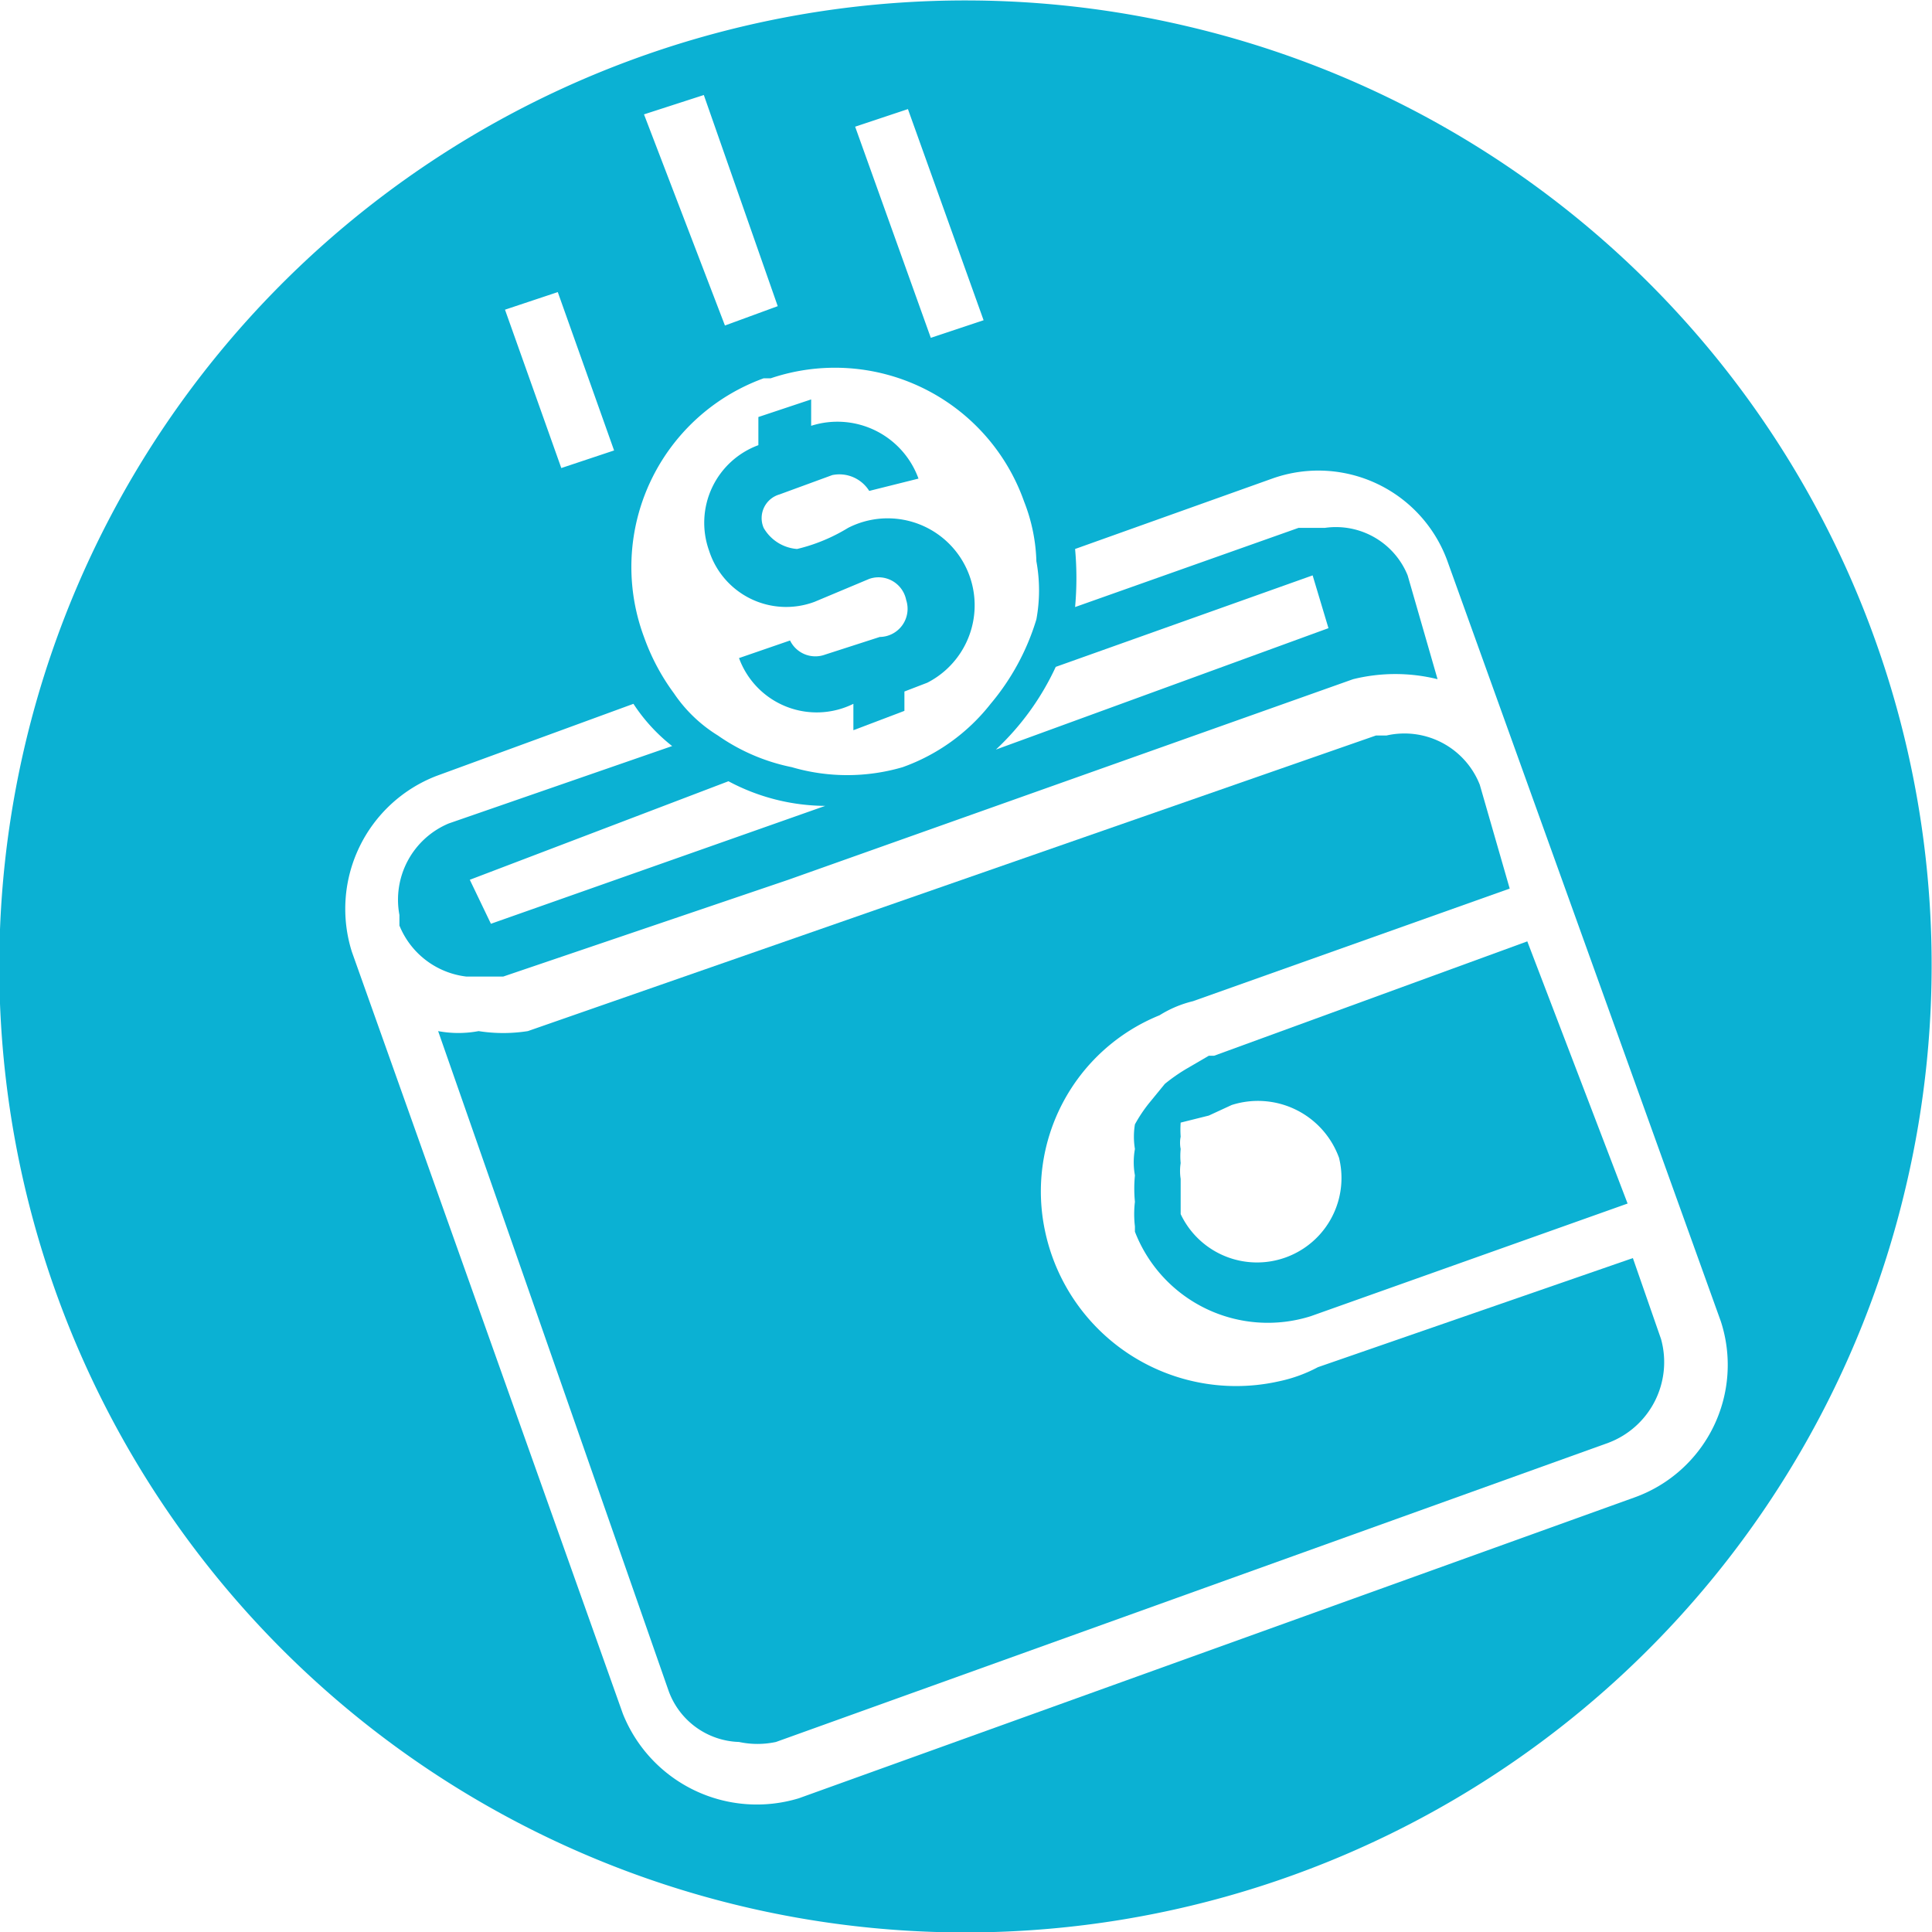
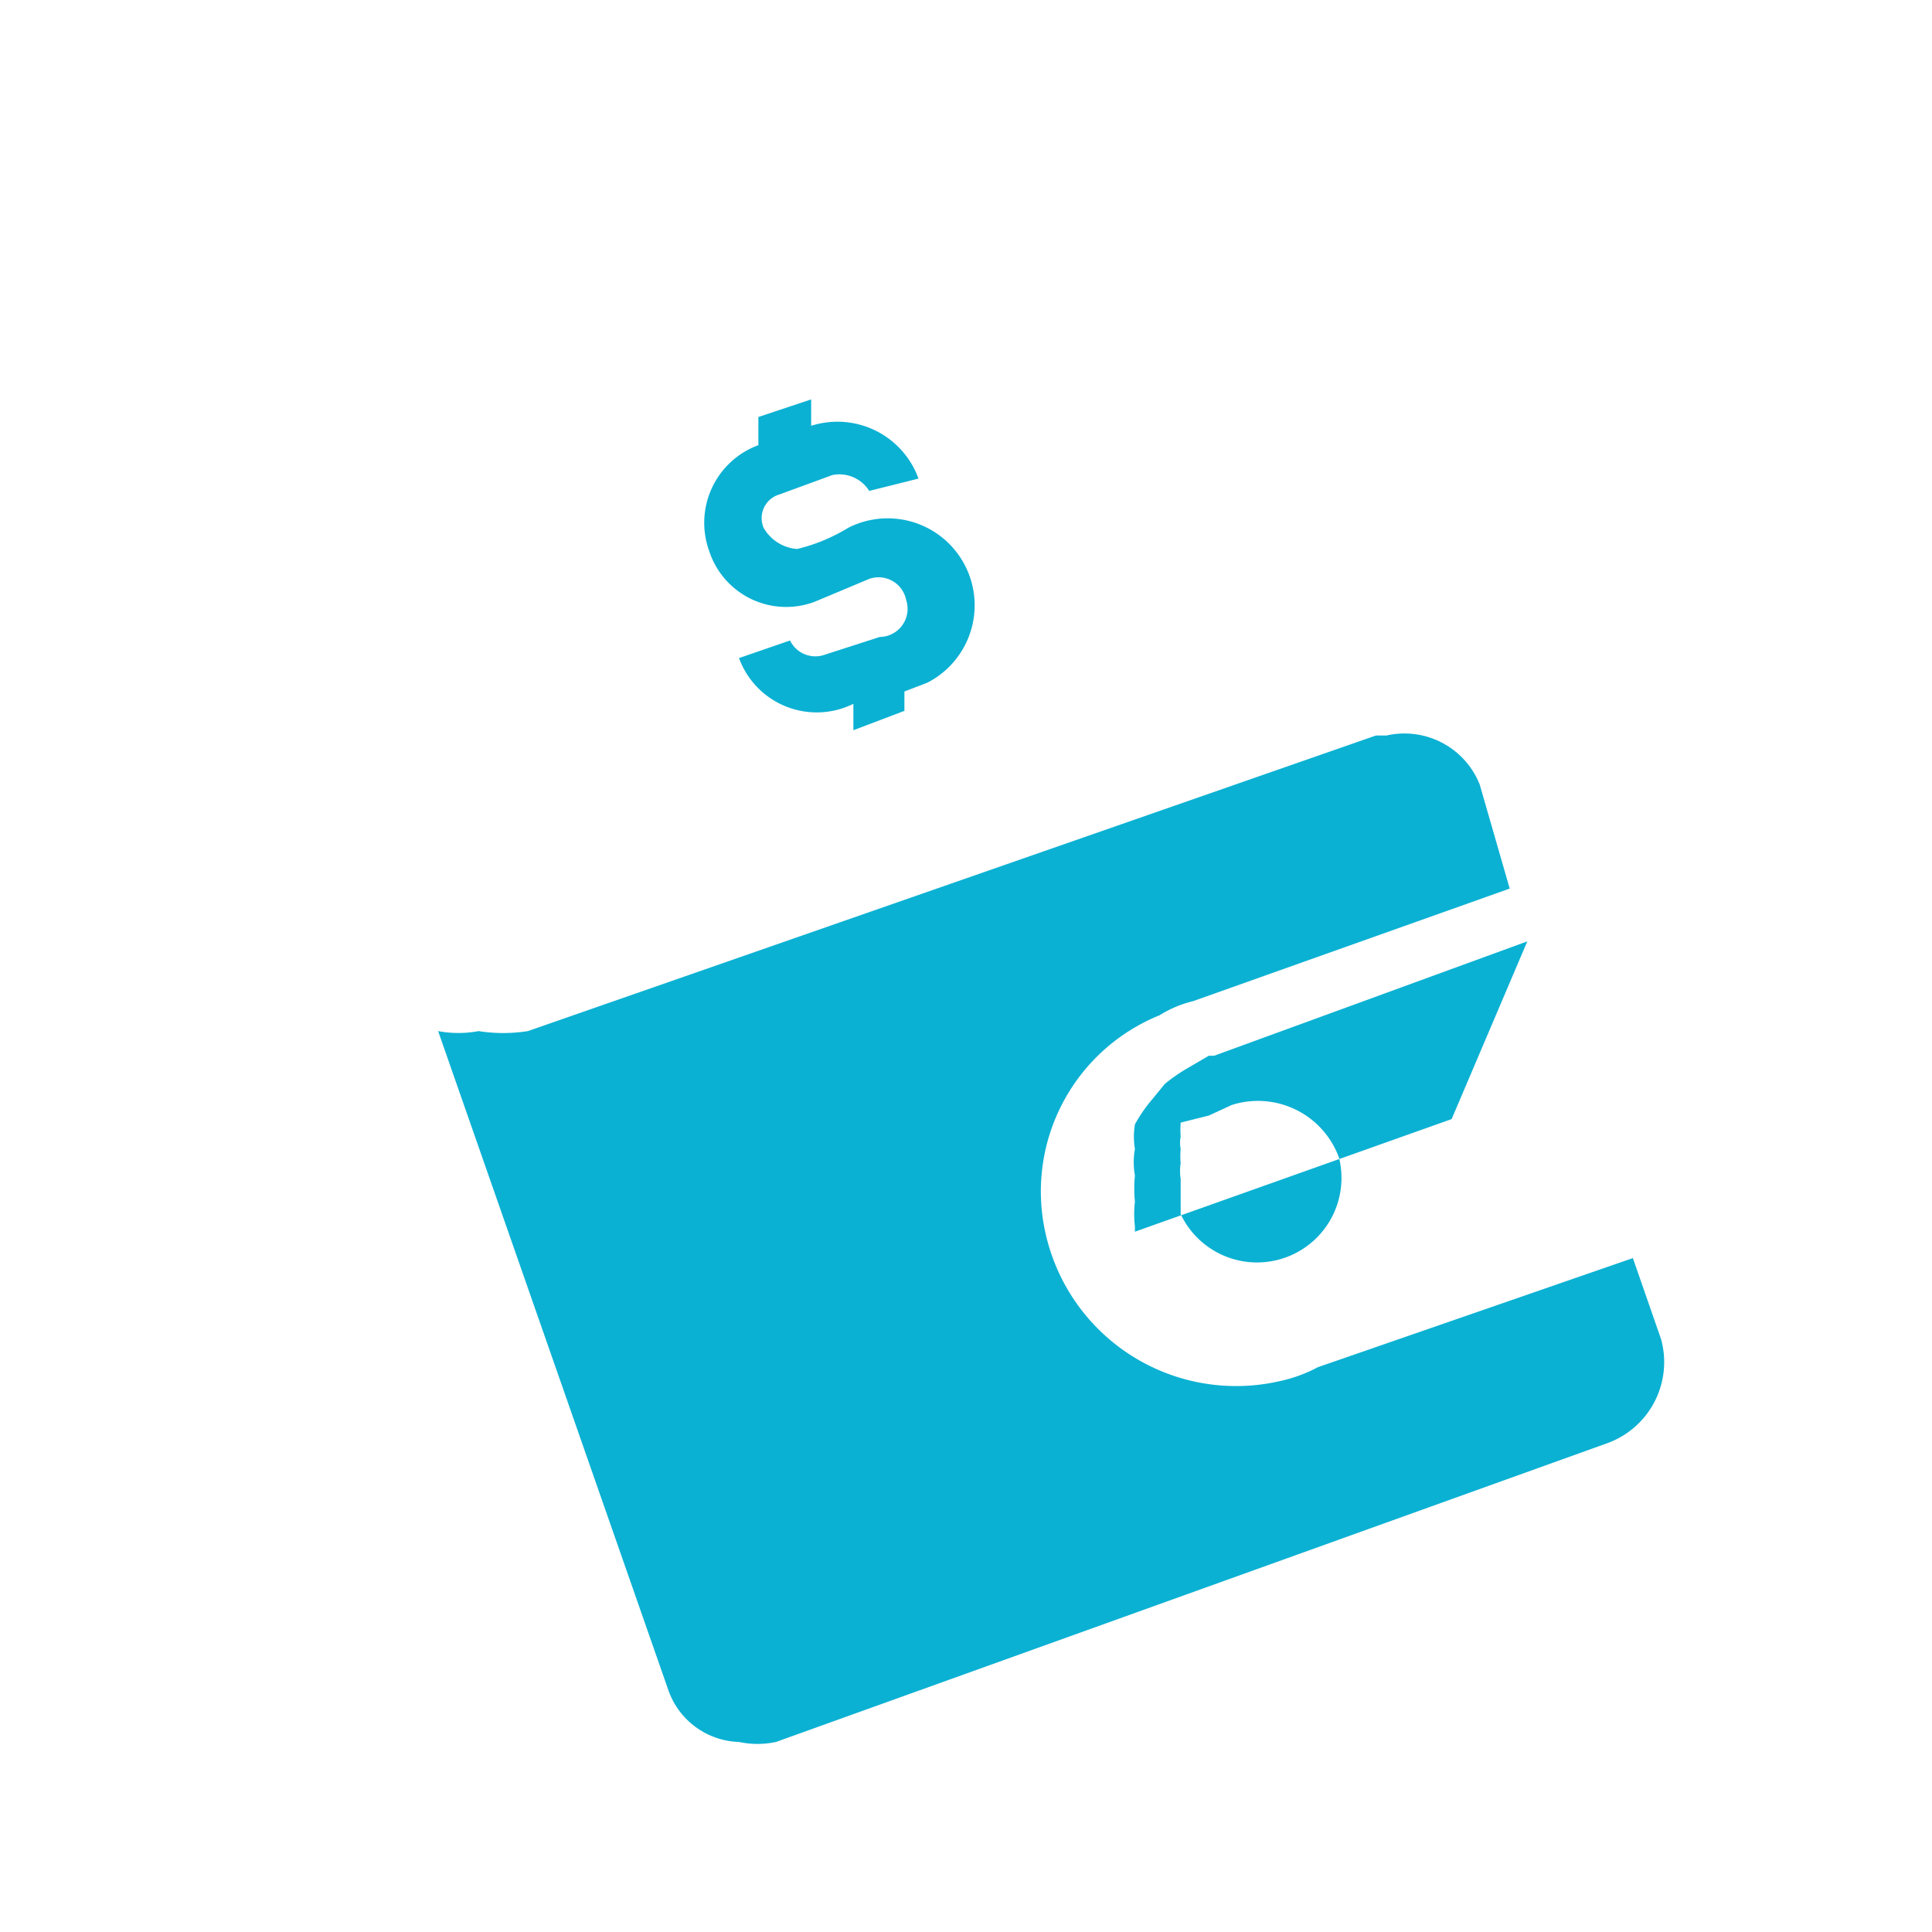
<svg xmlns="http://www.w3.org/2000/svg" viewBox="0 0 10.98 10.98">
  <defs>
    <style>.cls-1{fill:#0bb1d3;}</style>
  </defs>
  <g id="圖層_2" data-name="圖層 2">
    <g id="圖層_1-2" data-name="圖層 1">
-       <path class="cls-1" d="M7,6.78l0,0,0,0h.13s0,0,0,0,0,0,0,0,0,0,0,0,0,0,0,0v0h0s0,0,0,0,0,0,0,0H7.08s0,0,0,0l0,0a.07.07,0,0,0,0,0s0,0,0,0v0Z" />
-       <path class="cls-1" d="M6.87,6l-.12.07a1,1,0,0,0-.13.09l-.09.11a.83.83,0,0,0-.08.12.43.43,0,0,0,0,.14.42.42,0,0,0,0,.15.77.77,0,0,0,0,.15.59.59,0,0,0,0,.14V7a.81.81,0,0,0,1,.48l1.8-.64L8.68,5.35,6.9,6Zm0,.34L7,6.28a.49.49,0,0,1,.61.3.48.48,0,0,1-.9.32s0-.07,0-.11,0-.06,0-.09a.29.29,0,0,1,0-.09.41.41,0,0,1,0-.08.18.18,0,0,1,0-.07.56.56,0,0,1,0-.08Z" />
+       <path class="cls-1" d="M6.87,6l-.12.07a1,1,0,0,0-.13.09l-.09.11a.83.83,0,0,0-.08.12.43.43,0,0,0,0,.14.42.42,0,0,0,0,.15.77.77,0,0,0,0,.15.59.59,0,0,0,0,.14V7l1.8-.64L8.68,5.35,6.9,6Zm0,.34L7,6.28a.49.49,0,0,1,.61.3.48.48,0,0,1-.9.32s0-.07,0-.11,0-.06,0-.09a.29.29,0,0,1,0-.09.41.41,0,0,1,0-.08.18.18,0,0,1,0-.07.56.56,0,0,1,0-.08Z" />
      <path class="cls-1" d="M4.63,3.42l.31-.13a.16.16,0,0,1,.21.12A.16.16,0,0,1,5,3.62l-.31.1a.16.16,0,0,1-.2-.08l-.29.1h0A.47.47,0,0,0,4.85,4v.15l.29-.11V3.93l.13-.05A.49.49,0,0,0,4.82,3a1,1,0,0,1-.29.12A.24.24,0,0,1,4.34,3h0a.14.14,0,0,1,.09-.19l.3-.11a.2.2,0,0,1,.21.09l.28-.07a.49.49,0,0,0-.61-.3V2.27l-.3.1v.16a.47.47,0,0,0-.28.6A.46.46,0,0,0,4.63,3.42Z" />
-       <path class="cls-1" d="M6.75.15a5.49,5.49,0,1,0,4.08,6.6A5.48,5.48,0,0,0,6.75.15ZM4.14,4.44h0a1.18,1.18,0,0,0,.55.14l-1.9.67,0,0L2.67,5Zm3.41-.87-1.89.69A1.51,1.51,0,0,0,6,3.79l1.46-.52ZM5.16.62l.43,1.2-.3.1L4.86.72ZM4,.54l.42,1.2-.3.11L3.66.65Zm.38,1.61a1.14,1.14,0,0,1,1.44.7,1,1,0,0,1,.07.34.91.91,0,0,1,0,.33A1.35,1.35,0,0,1,5.63,4a1.11,1.11,0,0,1-.5.36,1.12,1.12,0,0,1-.63,0,1.12,1.12,0,0,1-.42-.18.82.82,0,0,1-.25-.24,1.23,1.23,0,0,1-.17-.32A1.14,1.14,0,0,1,4.34,2.15ZM3.17,1.66l.32.9-.3.1-.32-.9ZM9.29,8.51,4.54,10.22a.82.82,0,0,1-1-.48L2,5.41a.81.81,0,0,1,.48-1L3.6,4a1,1,0,0,0,.22.24v0l-1.27.44a.47.47,0,0,0-.28.52s0,0,0,.06v0a.47.47,0,0,0,.38.29h.09l.12,0L4.48,5,7.69,3.86a1,1,0,0,1,.48,0h0L8,3.27v0A.44.44,0,0,0,7.53,3L7.38,3l-1.27.45h0a1.82,1.82,0,0,0,0-.33l1.12-.4h0a.78.78,0,0,1,1,.48L9.78,7.51A.8.8,0,0,1,9.29,8.51Z" />
      <path class="cls-1" d="M9.28,7.15h0l-1.79.62a.83.83,0,0,1-.22.08A1.11,1.11,0,0,1,5.94,7a1.08,1.08,0,0,1,.65-1.23.64.64,0,0,1,.19-.08l1.8-.64-.17-.59v0a.46.46,0,0,0-.53-.28H7.82L3,5.86a.9.9,0,0,1-.28,0,.62.62,0,0,1-.23,0h0L3.8,9.61h0a.44.44,0,0,0,.4.29.5.5,0,0,0,.21,0l4.73-1.7a.49.49,0,0,0,.3-.59Z" />
    </g>
  </g>
</svg>